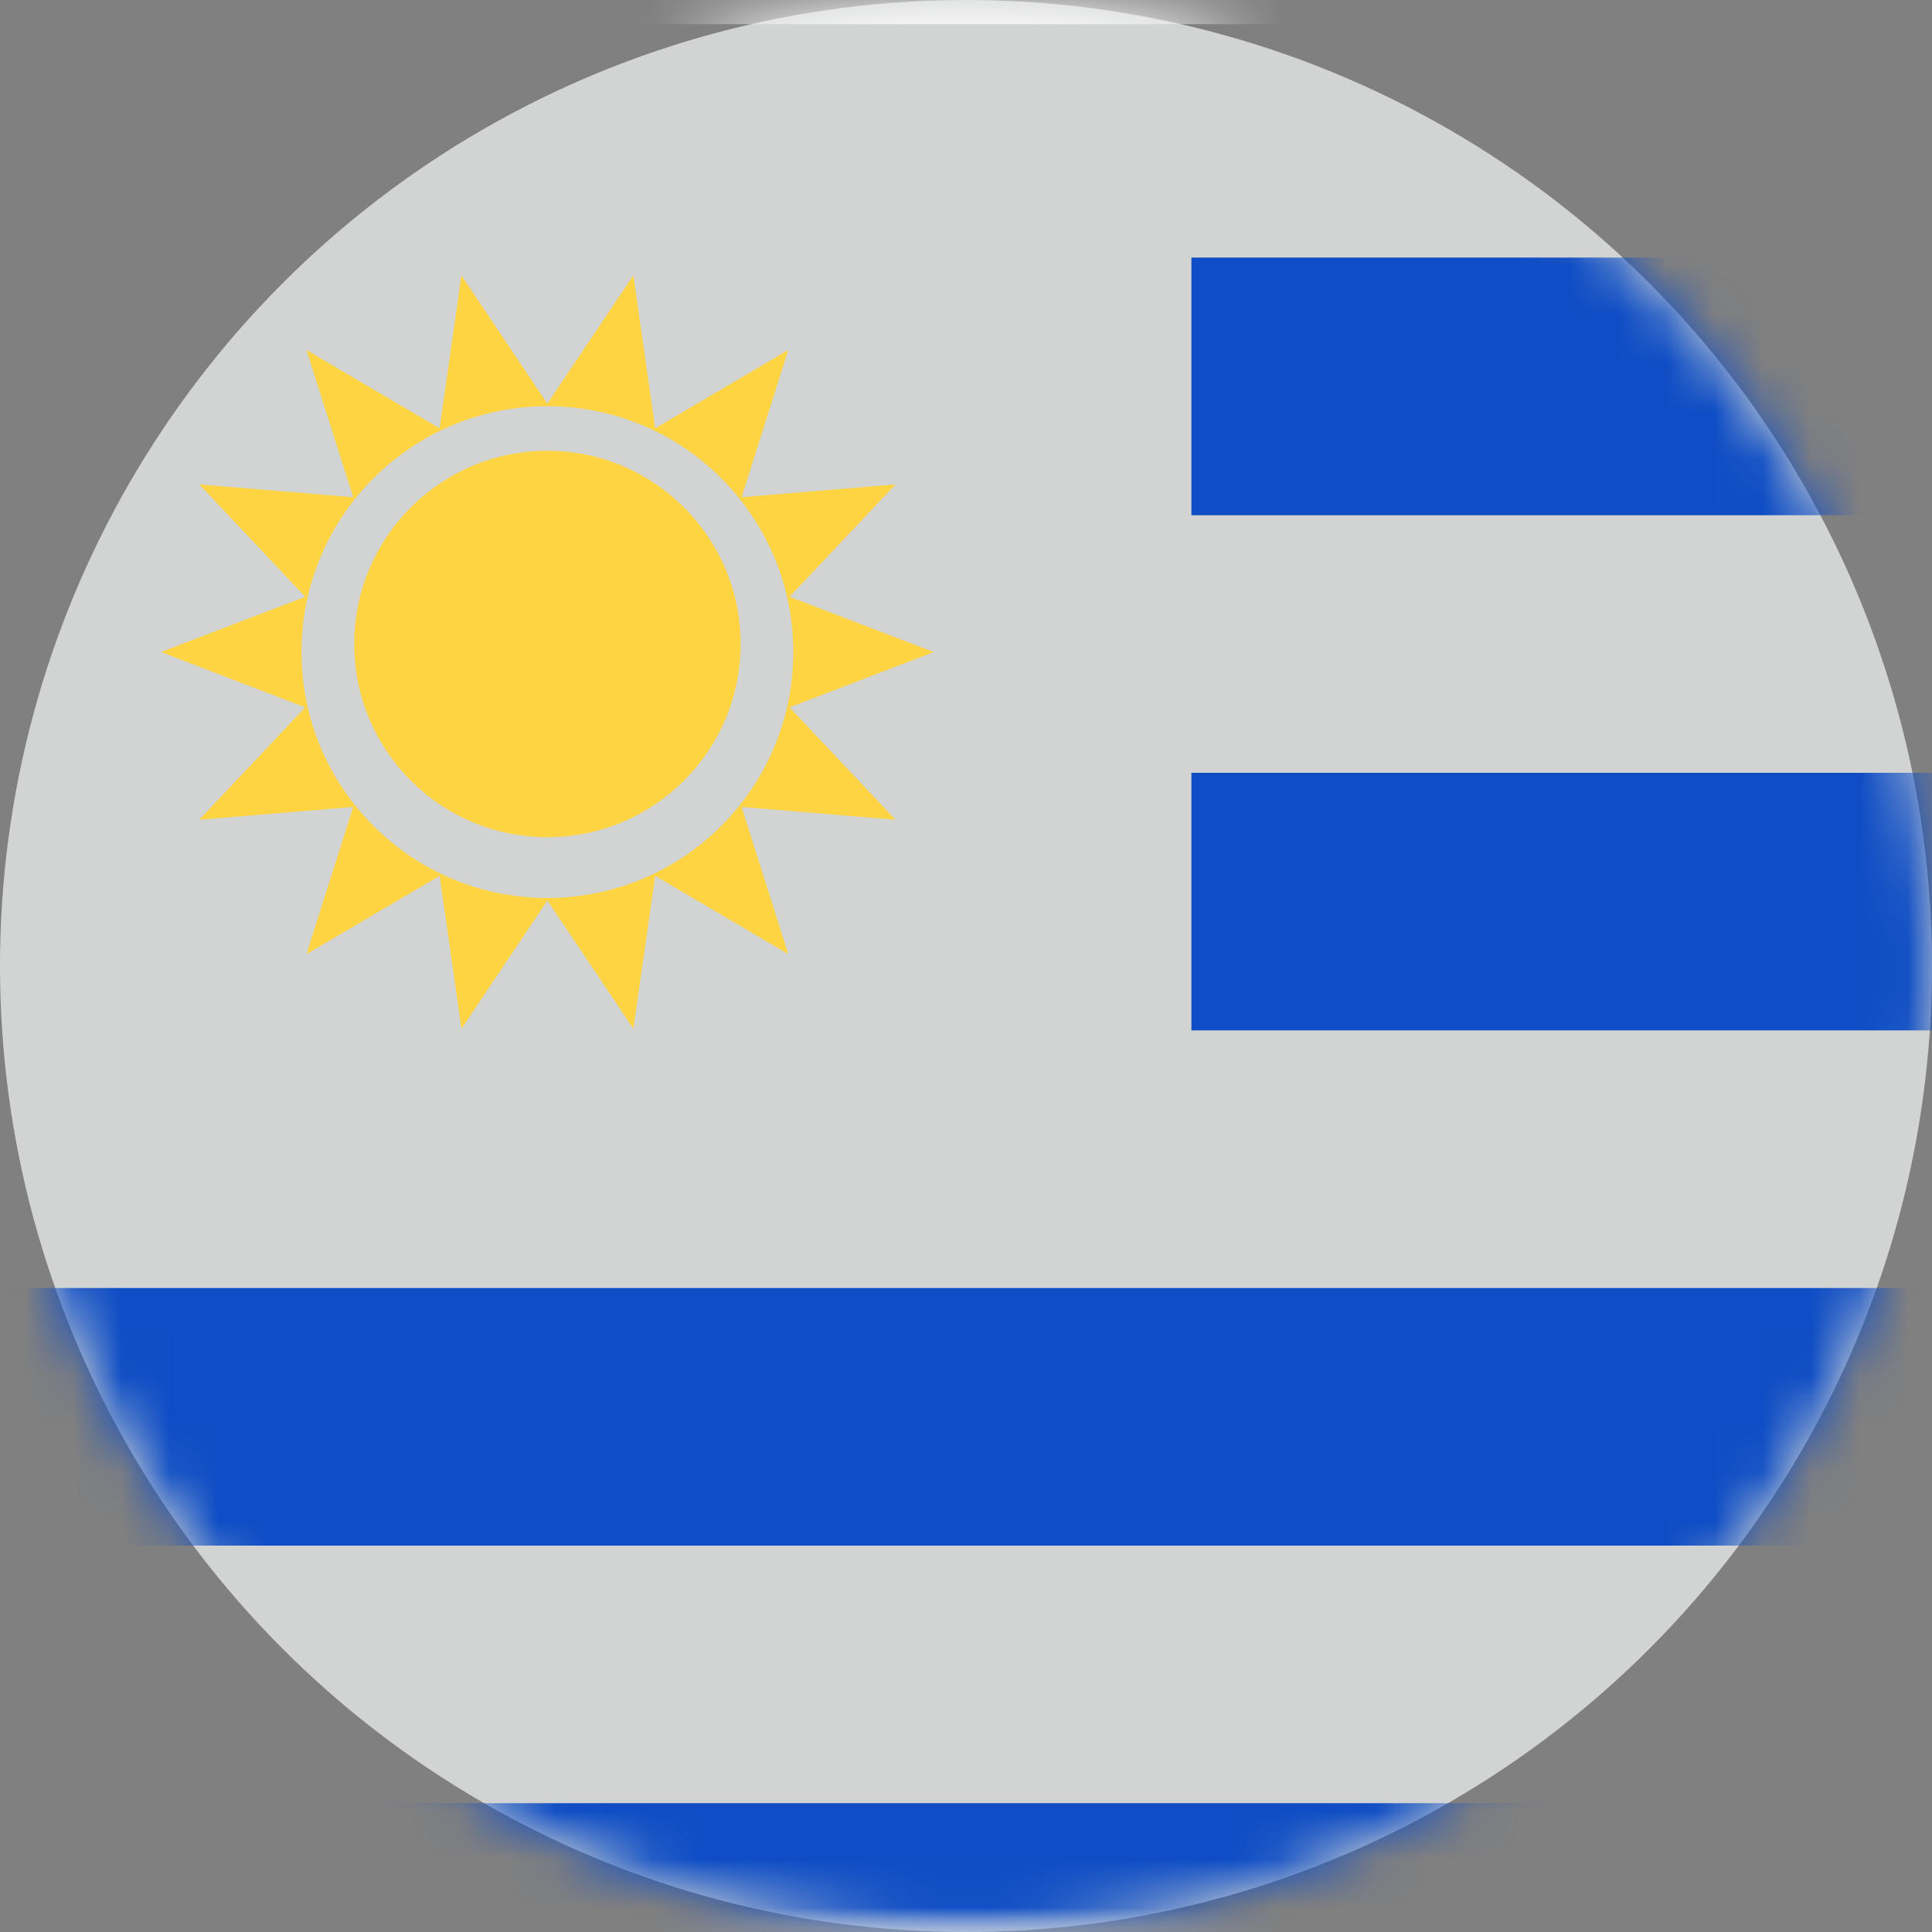
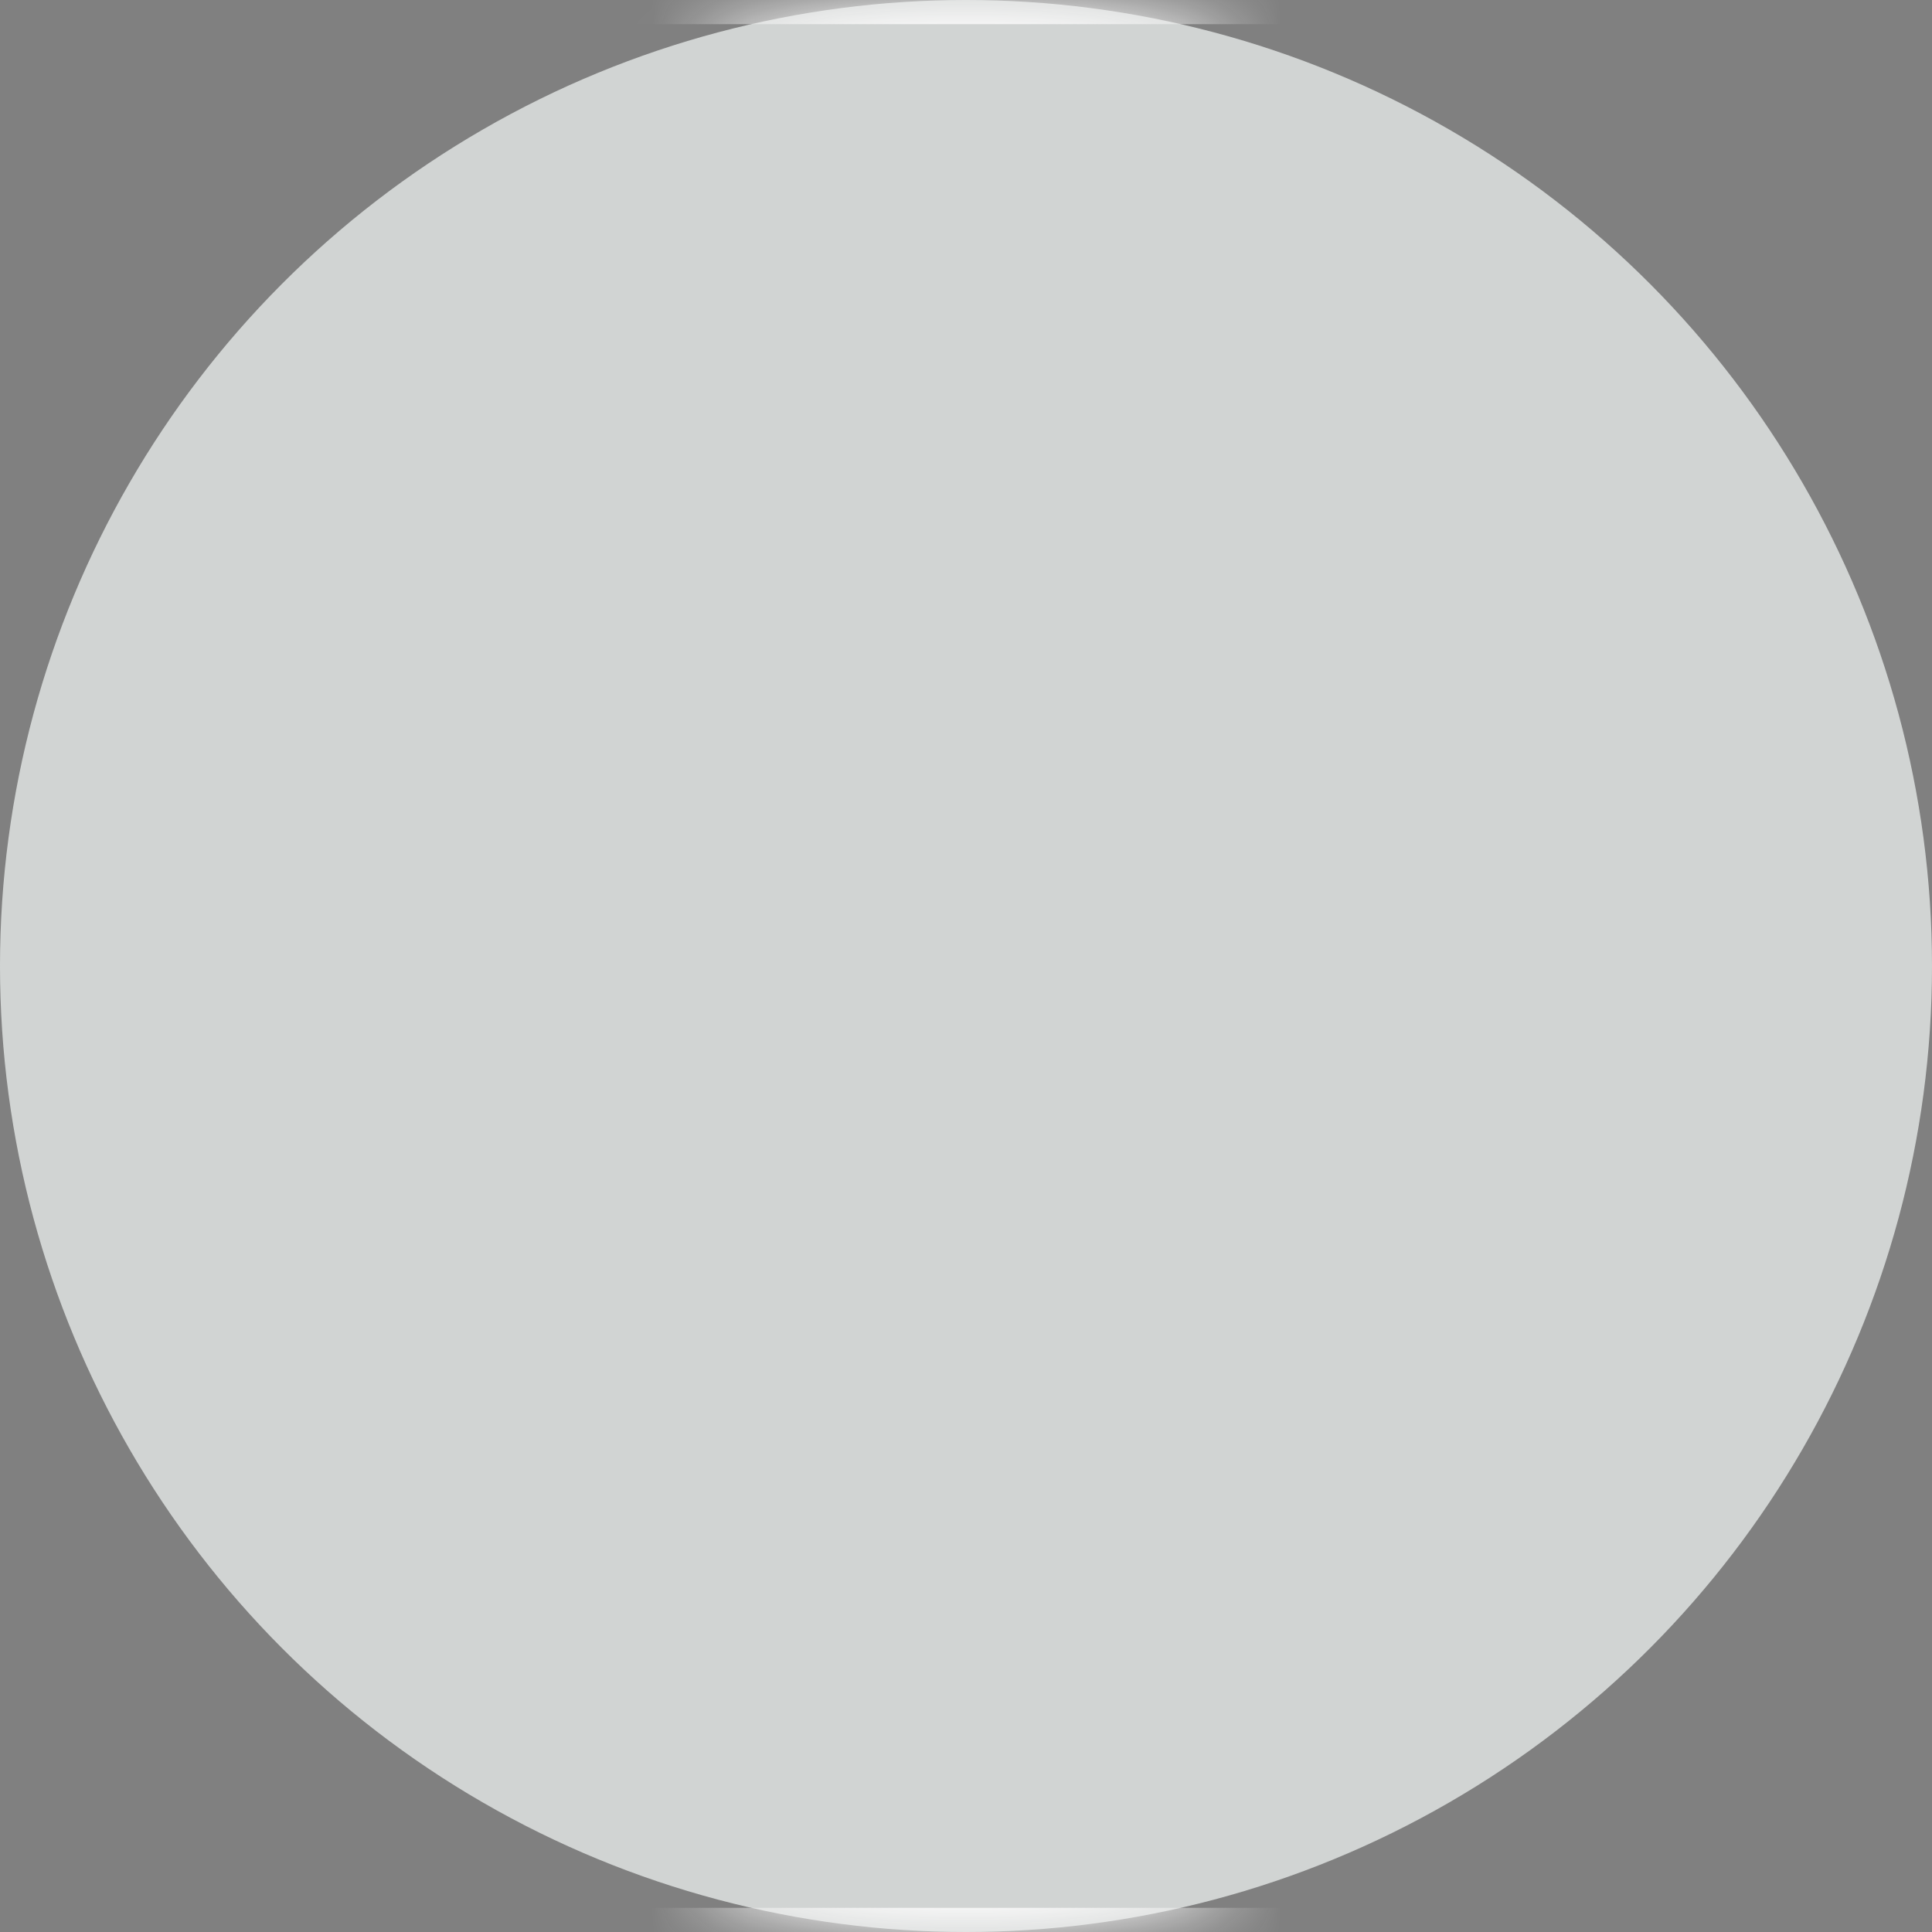
<svg xmlns="http://www.w3.org/2000/svg" xmlns:xlink="http://www.w3.org/1999/xlink" width="40" height="40" viewBox="0 0 40 40">
  <rect x="0" y="0" width="40" height="40" fill="#808080" stroke="none" />
  <defs>
    <circle id="1pkr9cmnna" cx="20" cy="20" r="20" />
-     <rect id="n3tudxzygc" width="56" height="40" x="0" y="0" rx="2" />
  </defs>
  <g fill="none" fill-rule="evenodd">
    <mask id="su5v9dz6ab" fill="#fff">
      <use xlink:href="#1pkr9cmnna" />
    </mask>
    <use fill="#D1D4D3" xlink:href="#1pkr9cmnna" />
    <g mask="url(#su5v9dz6ab)">
      <g transform="translate(-2)">
        <mask id="uqkv24oomd" fill="#fff">
          <use xlink:href="#n3tudxzygc" />
        </mask>
        <rect width="55.5" height="39.5" x=".25" y=".25" stroke="#F5F5F5" stroke-width=".5" rx="2" />
        <path fill="#0E4DC5" d="M56 37.333V40H0v-2.667h56zm0-10.666V32H0v-5.333h56zM26.667 16H56v5.333H26.667V16zm0-10.667H56v5.334H26.667V5.333z" mask="url(#uqkv24oomd)" />
-         <path fill="#FED443" d="M15.114 5.701l.45 3.167 2.757-1.622-.967 3.048 3.187-.265-2.194 2.327 2.986 1.144-2.986 1.145 2.194 2.327-3.187-.265.967 3.048-2.757-1.622-.45 3.167-1.78-2.657-1.78 2.657-.452-3.167-2.757 1.622.968-3.048-3.187.265 2.194-2.327L5.333 13.5l2.987-1.144-2.194-2.327 3.187.265-.968-3.048 2.757 1.622.451-3.167 1.78 2.657 1.78-2.657zm-1.78 2.709c-2.812 0-5.092 2.279-5.092 5.09 0 2.812 2.28 5.091 5.091 5.091 2.812 0 5.091-2.279 5.091-5.09 0-2.812-2.279-5.091-5.09-5.091zm0 .923c2.208 0 4 1.791 4 4 0 2.21-1.792 4-4 4-2.21 0-4-1.79-4-4 0-2.209 1.79-4 4-4z" mask="url(#uqkv24oomd)" />
+         <path fill="#FED443" d="M15.114 5.701l.45 3.167 2.757-1.622-.967 3.048 3.187-.265-2.194 2.327 2.986 1.144-2.986 1.145 2.194 2.327-3.187-.265.967 3.048-2.757-1.622-.45 3.167-1.78-2.657-1.78 2.657-.452-3.167-2.757 1.622.968-3.048-3.187.265 2.194-2.327L5.333 13.5l2.987-1.144-2.194-2.327 3.187.265-.968-3.048 2.757 1.622.451-3.167 1.78 2.657 1.78-2.657zm-1.78 2.709zm0 .923c2.208 0 4 1.791 4 4 0 2.21-1.792 4-4 4-2.21 0-4-1.79-4-4 0-2.209 1.79-4 4-4z" mask="url(#uqkv24oomd)" />
      </g>
    </g>
  </g>
</svg>